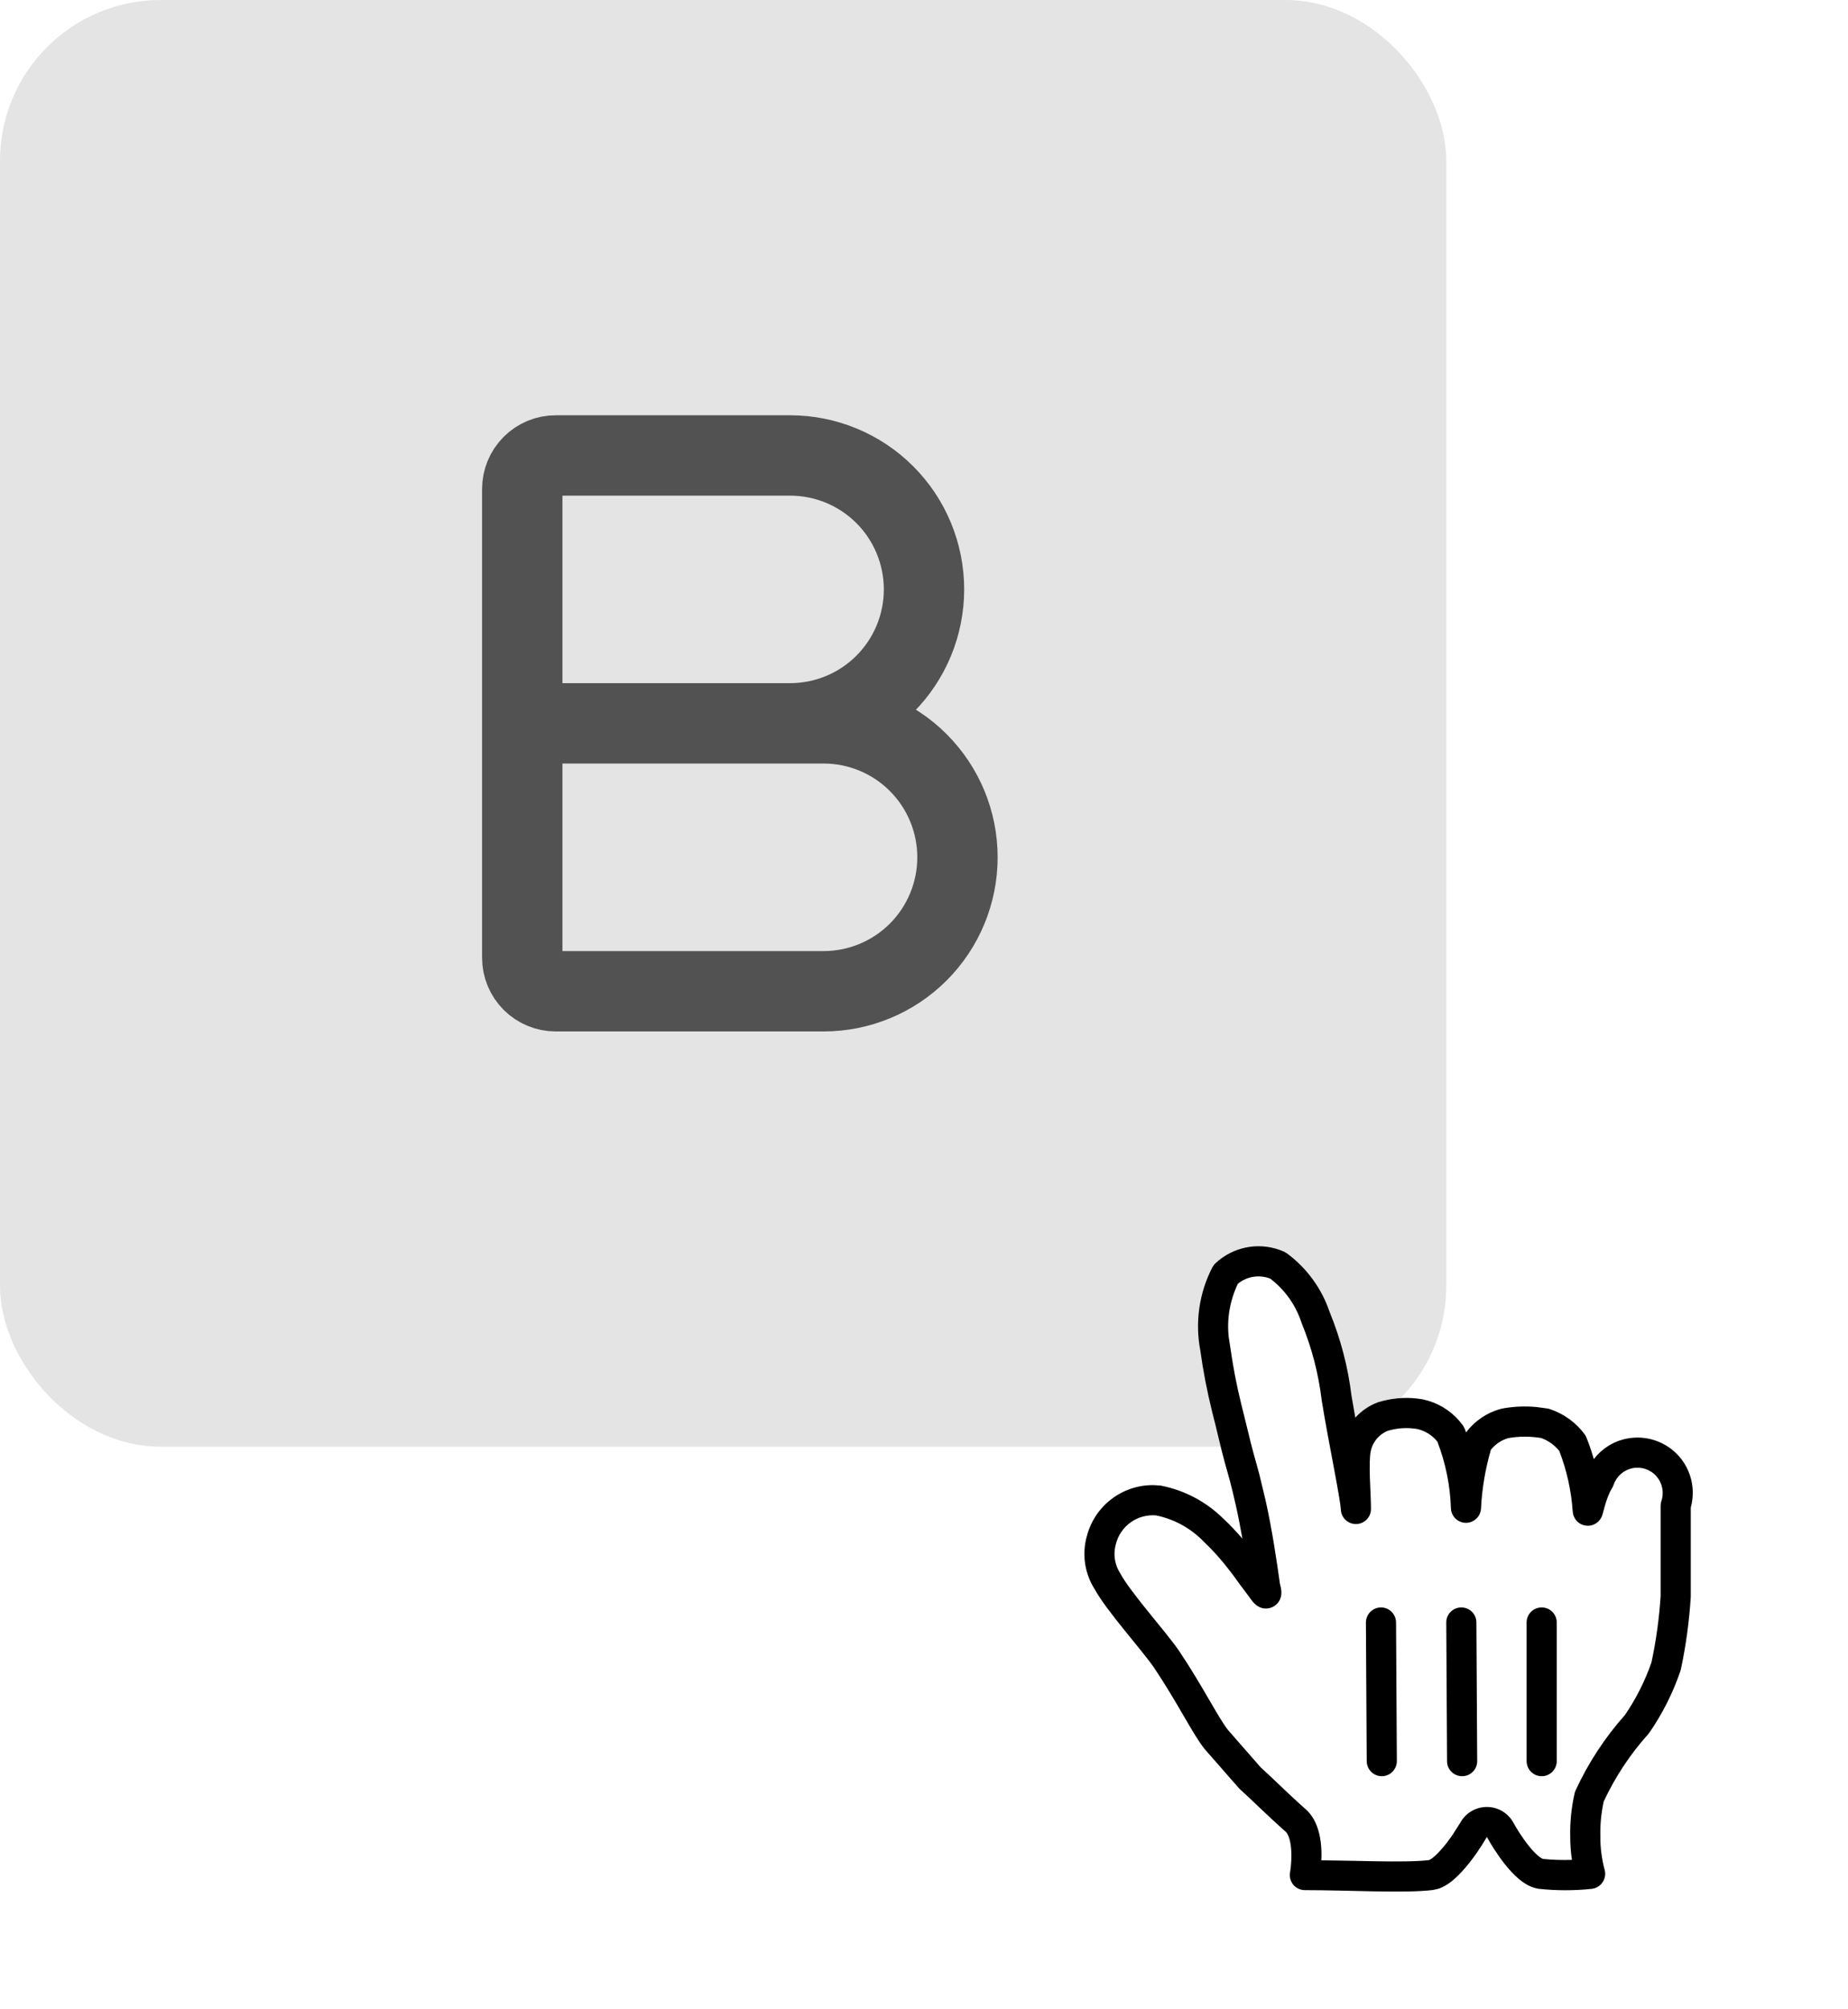
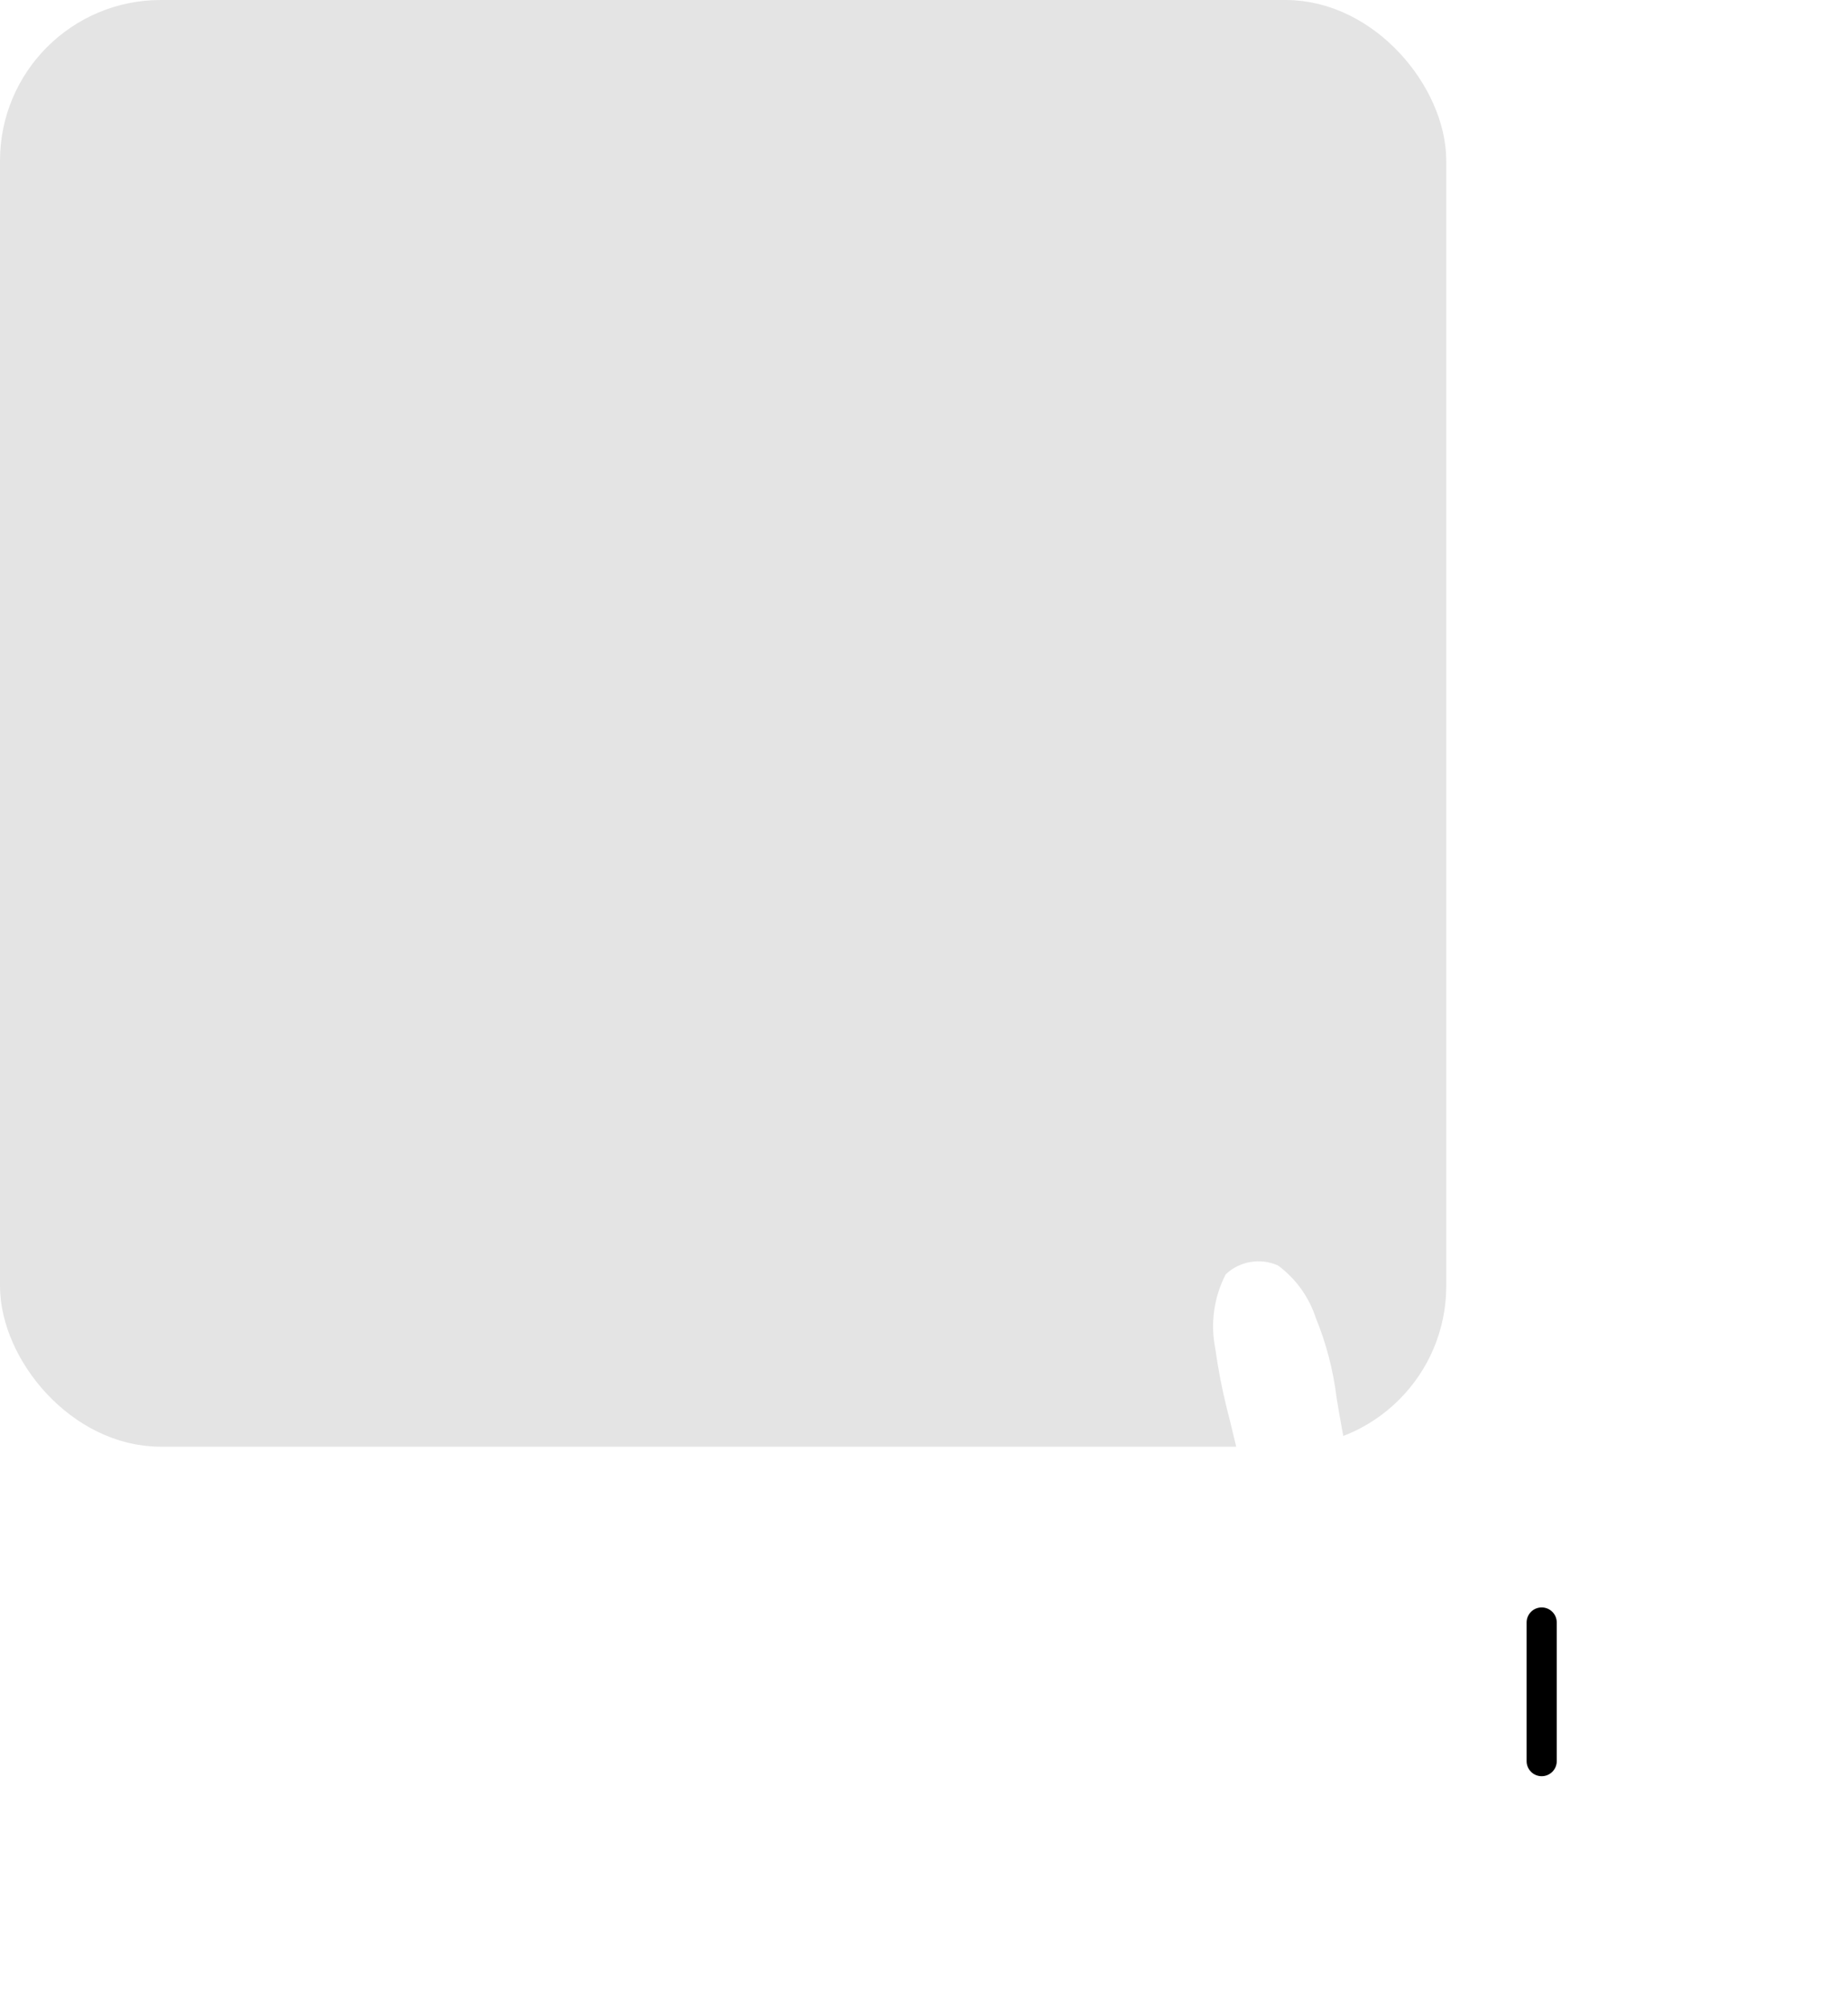
<svg xmlns="http://www.w3.org/2000/svg" width="46" height="50" viewBox="0 0 46 50" fill="none">
  <rect x="0.5" y="0.5" width="35" height="35" rx="3.5" fill="#E4E4E4" />
  <rect x="0.5" y="0.5" width="35" height="35" rx="3.5" stroke="#E4E4E4" />
-   <path d="M13 18H20.5C21.384 18 22.232 18.351 22.857 18.977C23.482 19.602 23.833 20.449 23.833 21.334C23.833 22.218 23.482 23.065 22.857 23.691C22.232 24.316 21.384 24.667 20.5 24.667H13.833C13.612 24.667 13.4 24.579 13.244 24.423C13.088 24.267 13 24.055 13 23.834V12.167C13 11.946 13.088 11.734 13.244 11.578C13.4 11.421 13.612 11.334 13.833 11.334H19.667C20.551 11.334 21.399 11.685 22.024 12.31C22.649 12.935 23 13.783 23 14.667C23 15.551 22.649 16.399 22.024 17.024C21.399 17.649 20.551 18 19.667 18" stroke="#525252" stroke-width="2" stroke-linecap="round" stroke-linejoin="round" />
  <g filter="url(#filter0_d_434_9696)">
    <path d="M30.271 42.28C29.991 41.92 29.641 41.19 29.031 40.28C28.681 39.78 27.821 38.83 27.561 38.34C27.373 38.042 27.319 37.68 27.411 37.34C27.568 36.694 28.18 36.266 28.841 36.34C29.352 36.443 29.821 36.693 30.191 37.06C30.449 37.303 30.686 37.567 30.901 37.85C31.061 38.05 31.101 38.13 31.281 38.36C31.461 38.59 31.581 38.82 31.491 38.48C31.421 37.98 31.301 37.14 31.131 36.39C31.001 35.82 30.971 35.73 30.851 35.3C30.731 34.87 30.661 34.51 30.531 34.02C30.412 33.538 30.319 33.051 30.251 32.56C30.125 31.932 30.216 31.279 30.511 30.71C30.86 30.381 31.373 30.295 31.811 30.49C32.251 30.815 32.58 31.27 32.751 31.79C33.013 32.43 33.188 33.103 33.271 33.79C33.431 34.79 33.741 36.25 33.751 36.55C33.751 36.18 33.681 35.4 33.751 35.05C33.82 34.685 34.074 34.382 34.421 34.25C34.719 34.159 35.034 34.138 35.341 34.19C35.651 34.255 35.925 34.433 36.111 34.69C36.343 35.273 36.471 35.892 36.491 36.52C36.518 35.971 36.612 35.426 36.771 34.9C36.938 34.664 37.182 34.495 37.461 34.42C37.791 34.359 38.13 34.359 38.461 34.42C38.732 34.511 38.969 34.681 39.141 34.91C39.353 35.44 39.481 36 39.521 36.57C39.521 36.71 39.591 36.18 39.811 35.83C39.925 35.49 40.212 35.238 40.563 35.167C40.914 35.096 41.276 35.218 41.513 35.487C41.75 35.756 41.825 36.13 41.711 36.47C41.711 37.12 41.711 37.09 41.711 37.53C41.711 37.97 41.711 38.36 41.711 38.73C41.674 39.315 41.594 39.897 41.471 40.47C41.297 40.977 41.055 41.458 40.751 41.9C40.265 42.44 39.864 43.05 39.561 43.71C39.486 44.038 39.452 44.374 39.461 44.71C39.46 45.021 39.5 45.33 39.581 45.63C39.172 45.673 38.76 45.673 38.351 45.63C37.961 45.57 37.481 44.79 37.351 44.55C37.286 44.421 37.155 44.34 37.011 44.34C36.867 44.34 36.735 44.421 36.671 44.55C36.451 44.93 35.961 45.62 35.621 45.66C34.951 45.74 33.571 45.66 32.481 45.66C32.481 45.66 32.661 44.66 32.251 44.3C31.841 43.94 31.421 43.52 31.111 43.24L30.271 42.28Z" fill="white" />
-     <path d="M41.336 36.47C41.336 36.429 41.342 36.389 41.355 36.351C41.427 36.138 41.379 35.904 41.231 35.736C41.083 35.567 40.856 35.491 40.636 35.535C40.417 35.58 40.237 35.737 40.166 35.949C40.156 35.977 40.144 36.004 40.128 36.029C40.048 36.157 39.987 36.334 39.944 36.486C39.934 36.523 39.925 36.556 39.917 36.585C39.91 36.612 39.903 36.642 39.896 36.664C39.893 36.675 39.888 36.692 39.882 36.71C39.879 36.718 39.873 36.735 39.863 36.755C39.862 36.756 39.829 36.832 39.751 36.892C39.702 36.929 39.59 36.992 39.442 36.959C39.303 36.928 39.231 36.834 39.206 36.793C39.16 36.72 39.152 36.648 39.151 36.645C39.148 36.627 39.148 36.609 39.147 36.596L39.146 36.597C39.11 36.086 38.998 35.583 38.813 35.105C38.695 34.96 38.541 34.849 38.365 34.785C38.093 34.739 37.816 34.739 37.545 34.786C37.373 34.835 37.223 34.937 37.111 35.075C36.973 35.552 36.889 36.042 36.865 36.538C36.855 36.739 36.688 36.896 36.487 36.895C36.286 36.893 36.122 36.732 36.116 36.531C36.098 35.964 35.983 35.404 35.779 34.874C35.651 34.714 35.472 34.602 35.271 34.559C35.028 34.519 34.78 34.534 34.544 34.605C34.324 34.693 34.163 34.887 34.119 35.12L34.118 35.123C34.093 35.249 34.09 35.489 34.099 35.781C34.108 36.045 34.126 36.359 34.126 36.55C34.126 36.755 33.961 36.922 33.757 36.925C33.552 36.928 33.383 36.767 33.376 36.563C33.374 36.518 33.358 36.397 33.324 36.195C33.292 36.004 33.248 35.765 33.198 35.501C33.1 34.977 32.981 34.356 32.9 33.85C32.899 33.845 32.899 33.84 32.898 33.835C32.819 33.181 32.653 32.541 32.403 31.932C32.4 31.924 32.397 31.916 32.394 31.907C32.252 31.474 31.982 31.096 31.621 30.819C31.348 30.712 31.041 30.761 30.814 30.944C30.614 31.361 30.534 31.824 30.586 32.281L30.618 32.486L30.622 32.509C30.688 32.985 30.778 33.457 30.893 33.924L31.059 34.596C31.108 34.801 31.154 34.992 31.212 35.199C31.272 35.415 31.31 35.547 31.349 35.697L31.496 36.307C31.668 37.064 31.789 37.907 31.859 38.408C31.869 38.445 31.877 38.48 31.883 38.511C31.888 38.539 31.899 38.598 31.895 38.66C31.894 38.685 31.888 38.771 31.829 38.858C31.794 38.91 31.74 38.964 31.661 38.997C31.583 39.03 31.509 39.031 31.453 39.023C31.356 39.007 31.291 38.958 31.273 38.944C31.247 38.924 31.226 38.903 31.214 38.891C31.172 38.847 31.127 38.783 31.098 38.743C31.062 38.693 31.025 38.642 30.985 38.591C30.89 38.469 30.831 38.386 30.778 38.312C30.727 38.239 30.681 38.176 30.608 38.084L30.601 38.076V38.075C30.4 37.81 30.176 37.562 29.933 37.333L29.927 37.326C29.613 37.015 29.215 36.801 28.782 36.711C28.316 36.667 27.886 36.972 27.775 37.429L27.773 37.438H27.772C27.716 37.646 27.738 37.868 27.833 38.06L27.878 38.141L27.892 38.164C28.002 38.371 28.256 38.702 28.553 39.071C28.836 39.421 29.153 39.801 29.338 40.065L29.343 40.071C29.655 40.537 29.899 40.956 30.098 41.298C30.301 41.646 30.443 41.889 30.562 42.044L31.378 42.977C31.534 43.118 31.715 43.292 31.901 43.468C32.096 43.653 32.299 43.844 32.498 44.019C32.675 44.174 32.768 44.379 32.82 44.563C32.873 44.748 32.891 44.942 32.894 45.108C32.896 45.172 32.893 45.234 32.89 45.292C33.329 45.298 33.793 45.308 34.215 45.316C34.785 45.326 35.271 45.324 35.576 45.287H35.577C35.559 45.289 35.587 45.289 35.666 45.228C35.736 45.172 35.819 45.09 35.906 44.988C35.993 44.887 36.078 44.774 36.153 44.665L36.346 44.362C36.478 44.118 36.732 43.965 37.011 43.965C37.292 43.965 37.55 44.122 37.679 44.371C37.737 44.478 37.879 44.713 38.047 44.924C38.13 45.029 38.214 45.119 38.289 45.182C38.353 45.235 38.391 45.253 38.403 45.258C38.644 45.283 38.886 45.289 39.128 45.282C39.1 45.093 39.085 44.901 39.086 44.709C39.077 44.345 39.114 43.981 39.195 43.626C39.201 43.601 39.209 43.577 39.219 43.554C39.534 42.87 39.949 42.237 40.449 41.675C40.726 41.27 40.947 40.831 41.108 40.367C41.224 39.823 41.301 39.271 41.336 38.715V36.47ZM42.086 38.73C42.086 38.737 42.085 38.745 42.085 38.753C42.047 39.357 41.965 39.957 41.838 40.549C41.835 40.563 41.83 40.578 41.825 40.592C41.64 41.131 41.382 41.643 41.059 42.112C41.05 42.126 41.04 42.138 41.029 42.151C40.578 42.652 40.205 43.217 39.92 43.827C39.857 44.114 39.828 44.407 39.836 44.7V44.711C39.835 44.988 39.871 45.265 39.943 45.532C39.972 45.638 39.952 45.751 39.889 45.842C39.827 45.932 39.729 45.992 39.62 46.003C39.185 46.049 38.746 46.049 38.311 46.003C38.306 46.002 38.3 46.002 38.294 46.001C38.096 45.971 37.929 45.859 37.807 45.757C37.679 45.65 37.561 45.518 37.46 45.391C37.258 45.137 37.094 44.862 37.021 44.729L37.014 44.718V44.717C37.014 44.716 37.012 44.715 37.011 44.715C37.009 44.715 37.008 44.716 37.007 44.718C37.003 44.725 36.999 44.732 36.995 44.738C36.876 44.943 36.686 45.231 36.475 45.477C36.37 45.599 36.252 45.721 36.129 45.819C36.042 45.887 35.929 45.96 35.8 46.002L35.665 46.032C35.3 46.076 34.762 46.075 34.202 46.065C33.629 46.054 33.021 46.035 32.48 46.035C32.369 46.035 32.264 45.986 32.193 45.901C32.122 45.815 32.092 45.703 32.111 45.594C32.111 45.593 32.112 45.591 32.112 45.588C32.113 45.583 32.115 45.573 32.117 45.562C32.12 45.538 32.125 45.503 32.13 45.459C32.139 45.37 32.147 45.25 32.144 45.123C32.142 44.994 32.127 44.87 32.098 44.767C32.069 44.662 32.032 44.607 32.004 44.582C31.793 44.397 31.58 44.197 31.385 44.012C31.187 43.824 31.01 43.654 30.859 43.519C30.849 43.509 30.838 43.498 30.829 43.487L29.988 42.527C29.983 42.522 29.979 42.516 29.974 42.51C29.815 42.305 29.642 42.005 29.45 41.675C29.252 41.336 29.019 40.936 28.723 40.494C28.558 40.258 28.27 39.914 27.97 39.542C27.693 39.199 27.398 38.82 27.244 38.539C27.001 38.153 26.93 37.683 27.049 37.242H27.05C27.242 36.47 27.942 35.942 28.724 35.957L28.883 35.967L28.915 35.973C29.494 36.089 30.026 36.372 30.447 36.787H30.448C30.616 36.945 30.774 37.113 30.925 37.287C30.877 37.017 30.825 36.739 30.765 36.473V36.472C30.637 35.913 30.609 35.829 30.489 35.401C30.427 35.178 30.379 34.974 30.33 34.77C30.281 34.564 30.231 34.356 30.168 34.116L30.167 34.109C30.045 33.615 29.948 33.115 29.879 32.611V32.611C29.743 31.906 29.848 31.176 30.177 30.538L30.212 30.485C30.224 30.468 30.238 30.451 30.254 30.437C30.684 30.032 31.304 29.906 31.854 30.104L31.964 30.148L32.033 30.189C32.529 30.555 32.9 31.064 33.097 31.648C33.37 32.315 33.554 33.015 33.641 33.731L33.736 34.277C33.886 34.113 34.072 33.981 34.287 33.9C34.295 33.897 34.303 33.894 34.31 33.892C34.62 33.797 34.946 33.766 35.266 33.801L35.403 33.82L35.418 33.823C35.769 33.897 36.085 34.083 36.319 34.351L36.415 34.471L36.459 34.552C36.471 34.583 36.481 34.614 36.493 34.645C36.709 34.358 37.015 34.151 37.363 34.058C37.373 34.055 37.383 34.053 37.393 34.051C37.675 33.999 37.961 33.987 38.245 34.013L38.528 34.051L38.58 34.065C38.923 34.179 39.223 34.396 39.44 34.685C39.46 34.711 39.477 34.74 39.489 34.771C39.559 34.947 39.62 35.127 39.673 35.309C39.872 35.05 40.159 34.866 40.489 34.8C40.971 34.703 41.468 34.87 41.794 35.239C42.102 35.589 42.209 36.069 42.086 36.515V38.73Z" fill="black" />
    <path d="M38.75 42.826V39.374C38.75 39.167 38.582 39 38.375 39C38.168 39 38 39.167 38 39.374V42.826C38 43.032 38.168 43.2 38.375 43.2C38.582 43.2 38.75 43.032 38.75 42.826Z" fill="black" />
-     <path d="M36.77 42.825L36.75 39.371C36.749 39.165 36.58 38.999 36.373 39C36.166 39.001 35.999 39.169 36 39.375L36.02 42.829C36.021 43.035 36.19 43.201 36.397 43.2C36.604 43.199 36.771 43.031 36.77 42.825Z" fill="black" />
-     <path d="M34 39.379L34.02 42.825C34.021 43.033 34.19 43.201 34.397 43.2C34.604 43.199 34.771 43.029 34.77 42.821L34.75 39.375C34.749 39.166 34.58 38.999 34.373 39C34.166 39.001 33.999 39.171 34 39.379Z" fill="black" />
  </g>
  <defs>
    <filter id="filter0_d_434_9696" x="26.192" y="30.012" width="16.743" height="17.859" filterUnits="userSpaceOnUse" color-interpolation-filters="sRGB">
      <feFlood flood-opacity="0" result="BackgroundImageFix" />
      <feColorMatrix in="SourceAlpha" type="matrix" values="0 0 0 0 0 0 0 0 0 0 0 0 0 0 0 0 0 0 127 0" result="hardAlpha" />
      <feOffset dy="1" />
      <feGaussianBlur stdDeviation="0.4" />
      <feColorMatrix type="matrix" values="0 0 0 0 0 0 0 0 0 0 0 0 0 0 0 0 0 0 0.5 0" />
      <feBlend mode="normal" in2="BackgroundImageFix" result="effect1_dropShadow_434_9696" />
      <feBlend mode="normal" in="SourceGraphic" in2="effect1_dropShadow_434_9696" result="shape" />
    </filter>
  </defs>
</svg>